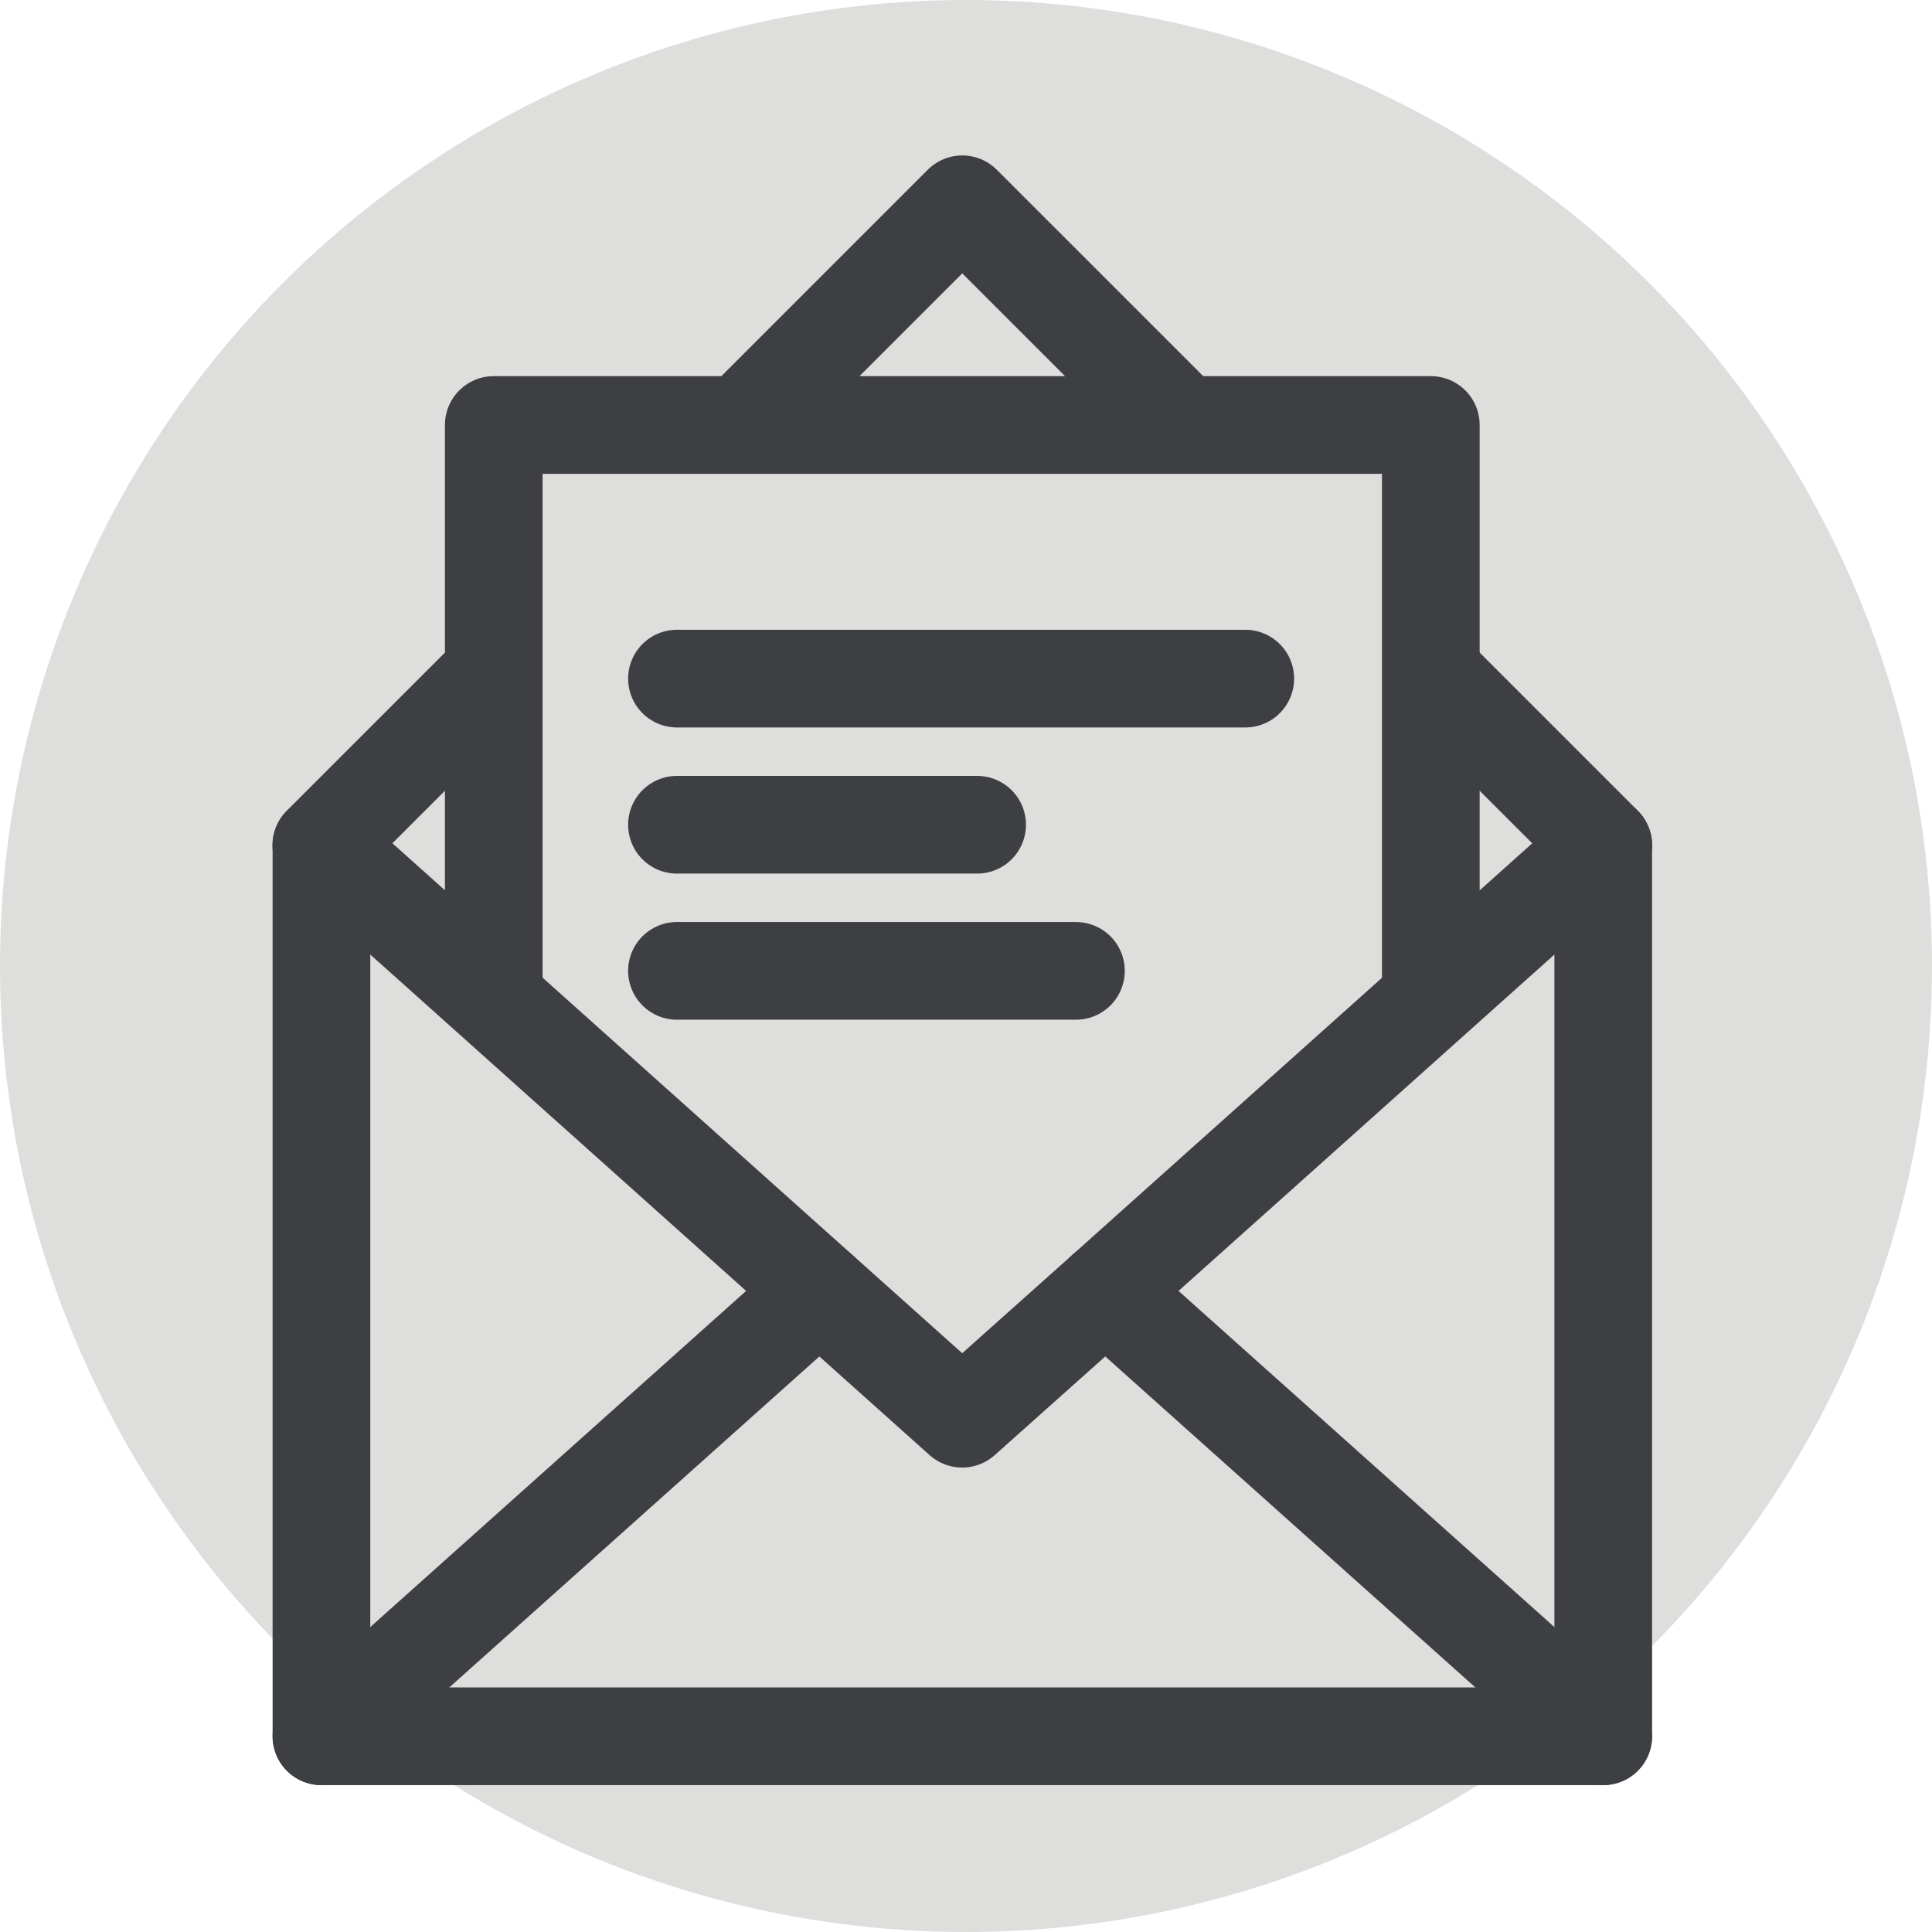
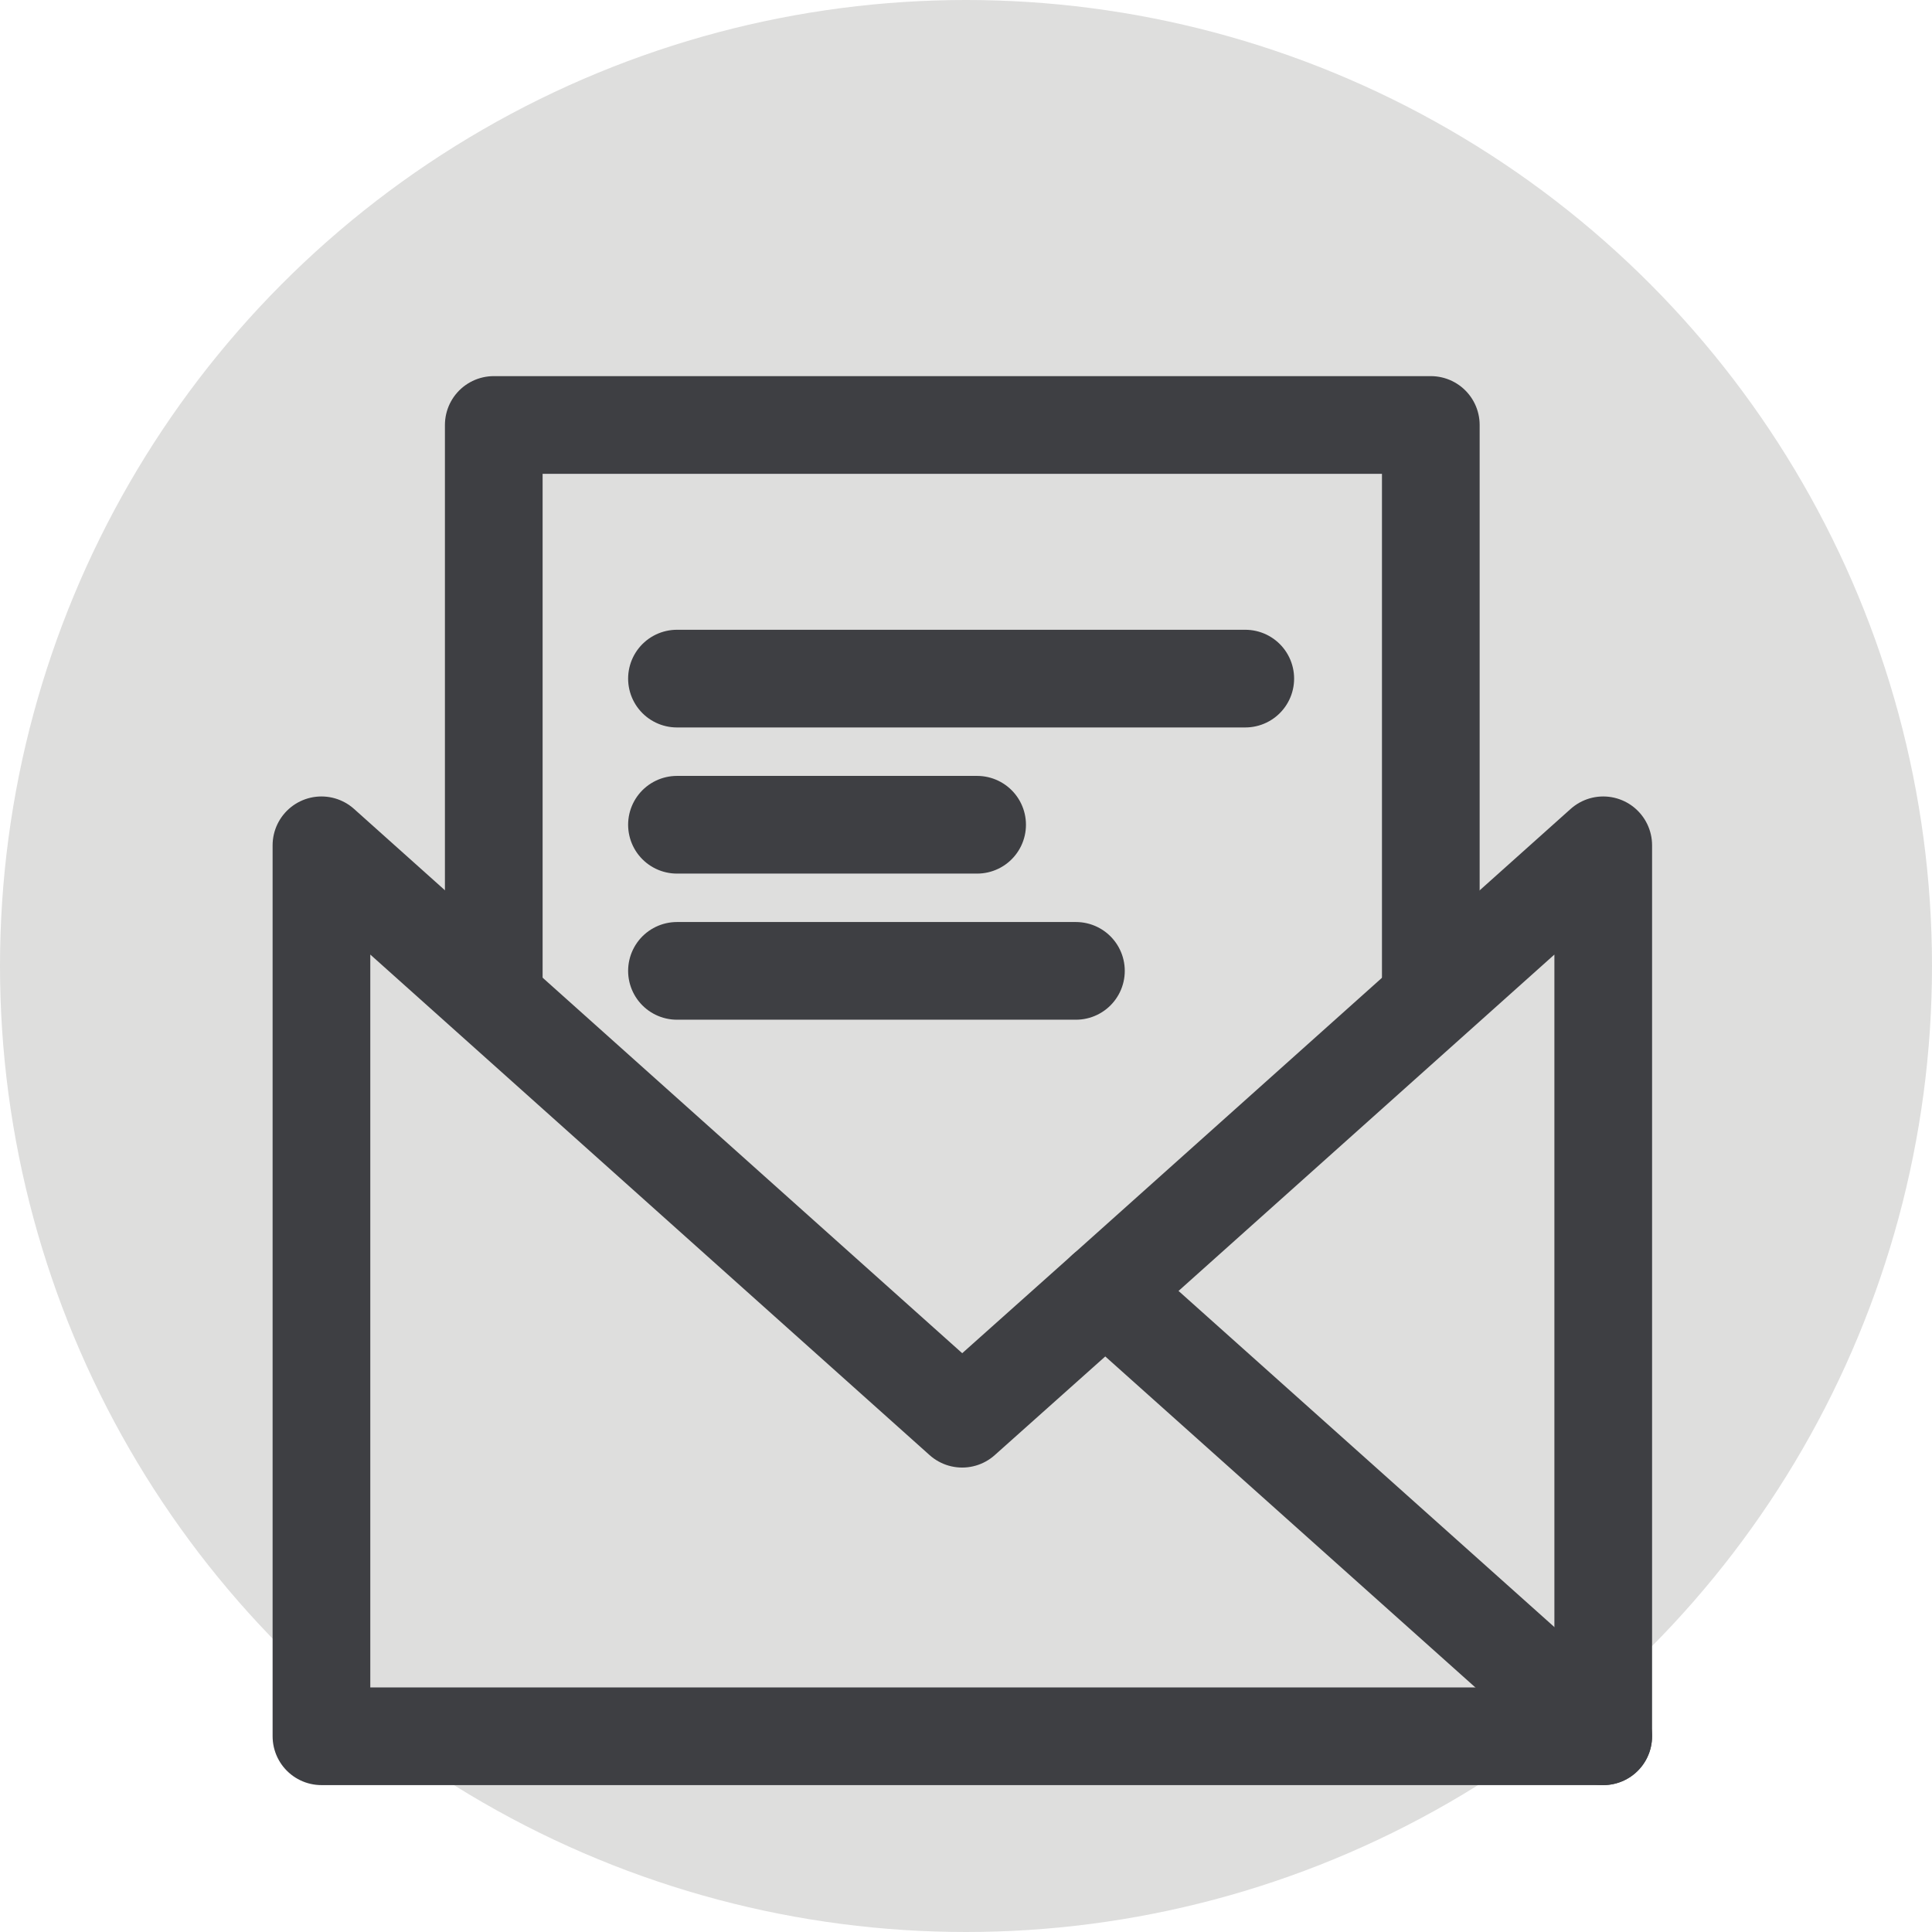
<svg xmlns="http://www.w3.org/2000/svg" id="engage-icon" width="89" height="89" viewBox="0 0 89 89">
  <g id="Group_145" data-name="Group 145" transform="translate(0 0)">
    <g id="Group_144" data-name="Group 144">
      <circle id="Ellipse_34" data-name="Ellipse 34" cx="44.5" cy="44.5" r="44.5" fill="#dededd" />
    </g>
  </g>
  <g id="Group_149" data-name="Group 149" transform="translate(14.801 9.409)">
-     <path id="Path_112" data-name="Path 112" d="M14.493-211.5l29.527-29.529L73.55-211.5" transform="translate(-14.493 241.031)" fill="none" stroke="#3e3f43" stroke-linecap="round" stroke-linejoin="round" stroke-width="4.5" />
    <g id="Group_146" data-name="Group 146" transform="translate(7.945 10.168)">
      <rect id="Rectangle_70" data-name="Rectangle 70" width="43.166" height="52.632" fill="#dededd" stroke="#3e3f43" stroke-linecap="round" stroke-linejoin="round" stroke-width="4.5" />
      <line id="Line_28" data-name="Line 28" x2="26.18" transform="translate(8.439 11.684)" fill="#f4f5f5" stroke="#3e3f43" stroke-linecap="round" stroke-linejoin="round" stroke-width="4.5" />
      <line id="Line_29" data-name="Line 29" x2="18.379" transform="translate(8.439 25.147)" fill="#f4f5f5" stroke="#3e3f43" stroke-linecap="round" stroke-linejoin="round" stroke-width="4.5" />
      <line id="Line_30" data-name="Line 30" x2="13.827" transform="translate(8.439 18.416)" fill="#f4f5f5" stroke="#3e3f43" stroke-linecap="round" stroke-linejoin="round" stroke-width="4.5" />
    </g>
    <g id="Group_147" data-name="Group 147" transform="translate(0.006 29.531)">
      <path id="Path_113" data-name="Path 113" d="M73.547-214.122v41.043H14.5v-41.043l22.938,20.529,6.578,5.886,6.593-5.886Z" transform="translate(-14.499 214.122)" fill="#dededd" stroke="#3e3f43" stroke-linecap="round" stroke-linejoin="round" stroke-width="4.5" />
    </g>
    <g id="Group_148" data-name="Group 148" transform="translate(0.006 50.06)">
-       <line id="Line_31" data-name="Line 31" x1="22.938" y2="20.514" fill="none" stroke="#3e3f43" stroke-linecap="round" stroke-linejoin="round" stroke-width="4.5" />
      <line id="Line_32" data-name="Line 32" x1="22.938" y1="20.514" transform="translate(36.109)" fill="none" stroke="#3e3f43" stroke-linecap="round" stroke-linejoin="round" stroke-width="4.5" />
    </g>
  </g>
</svg>